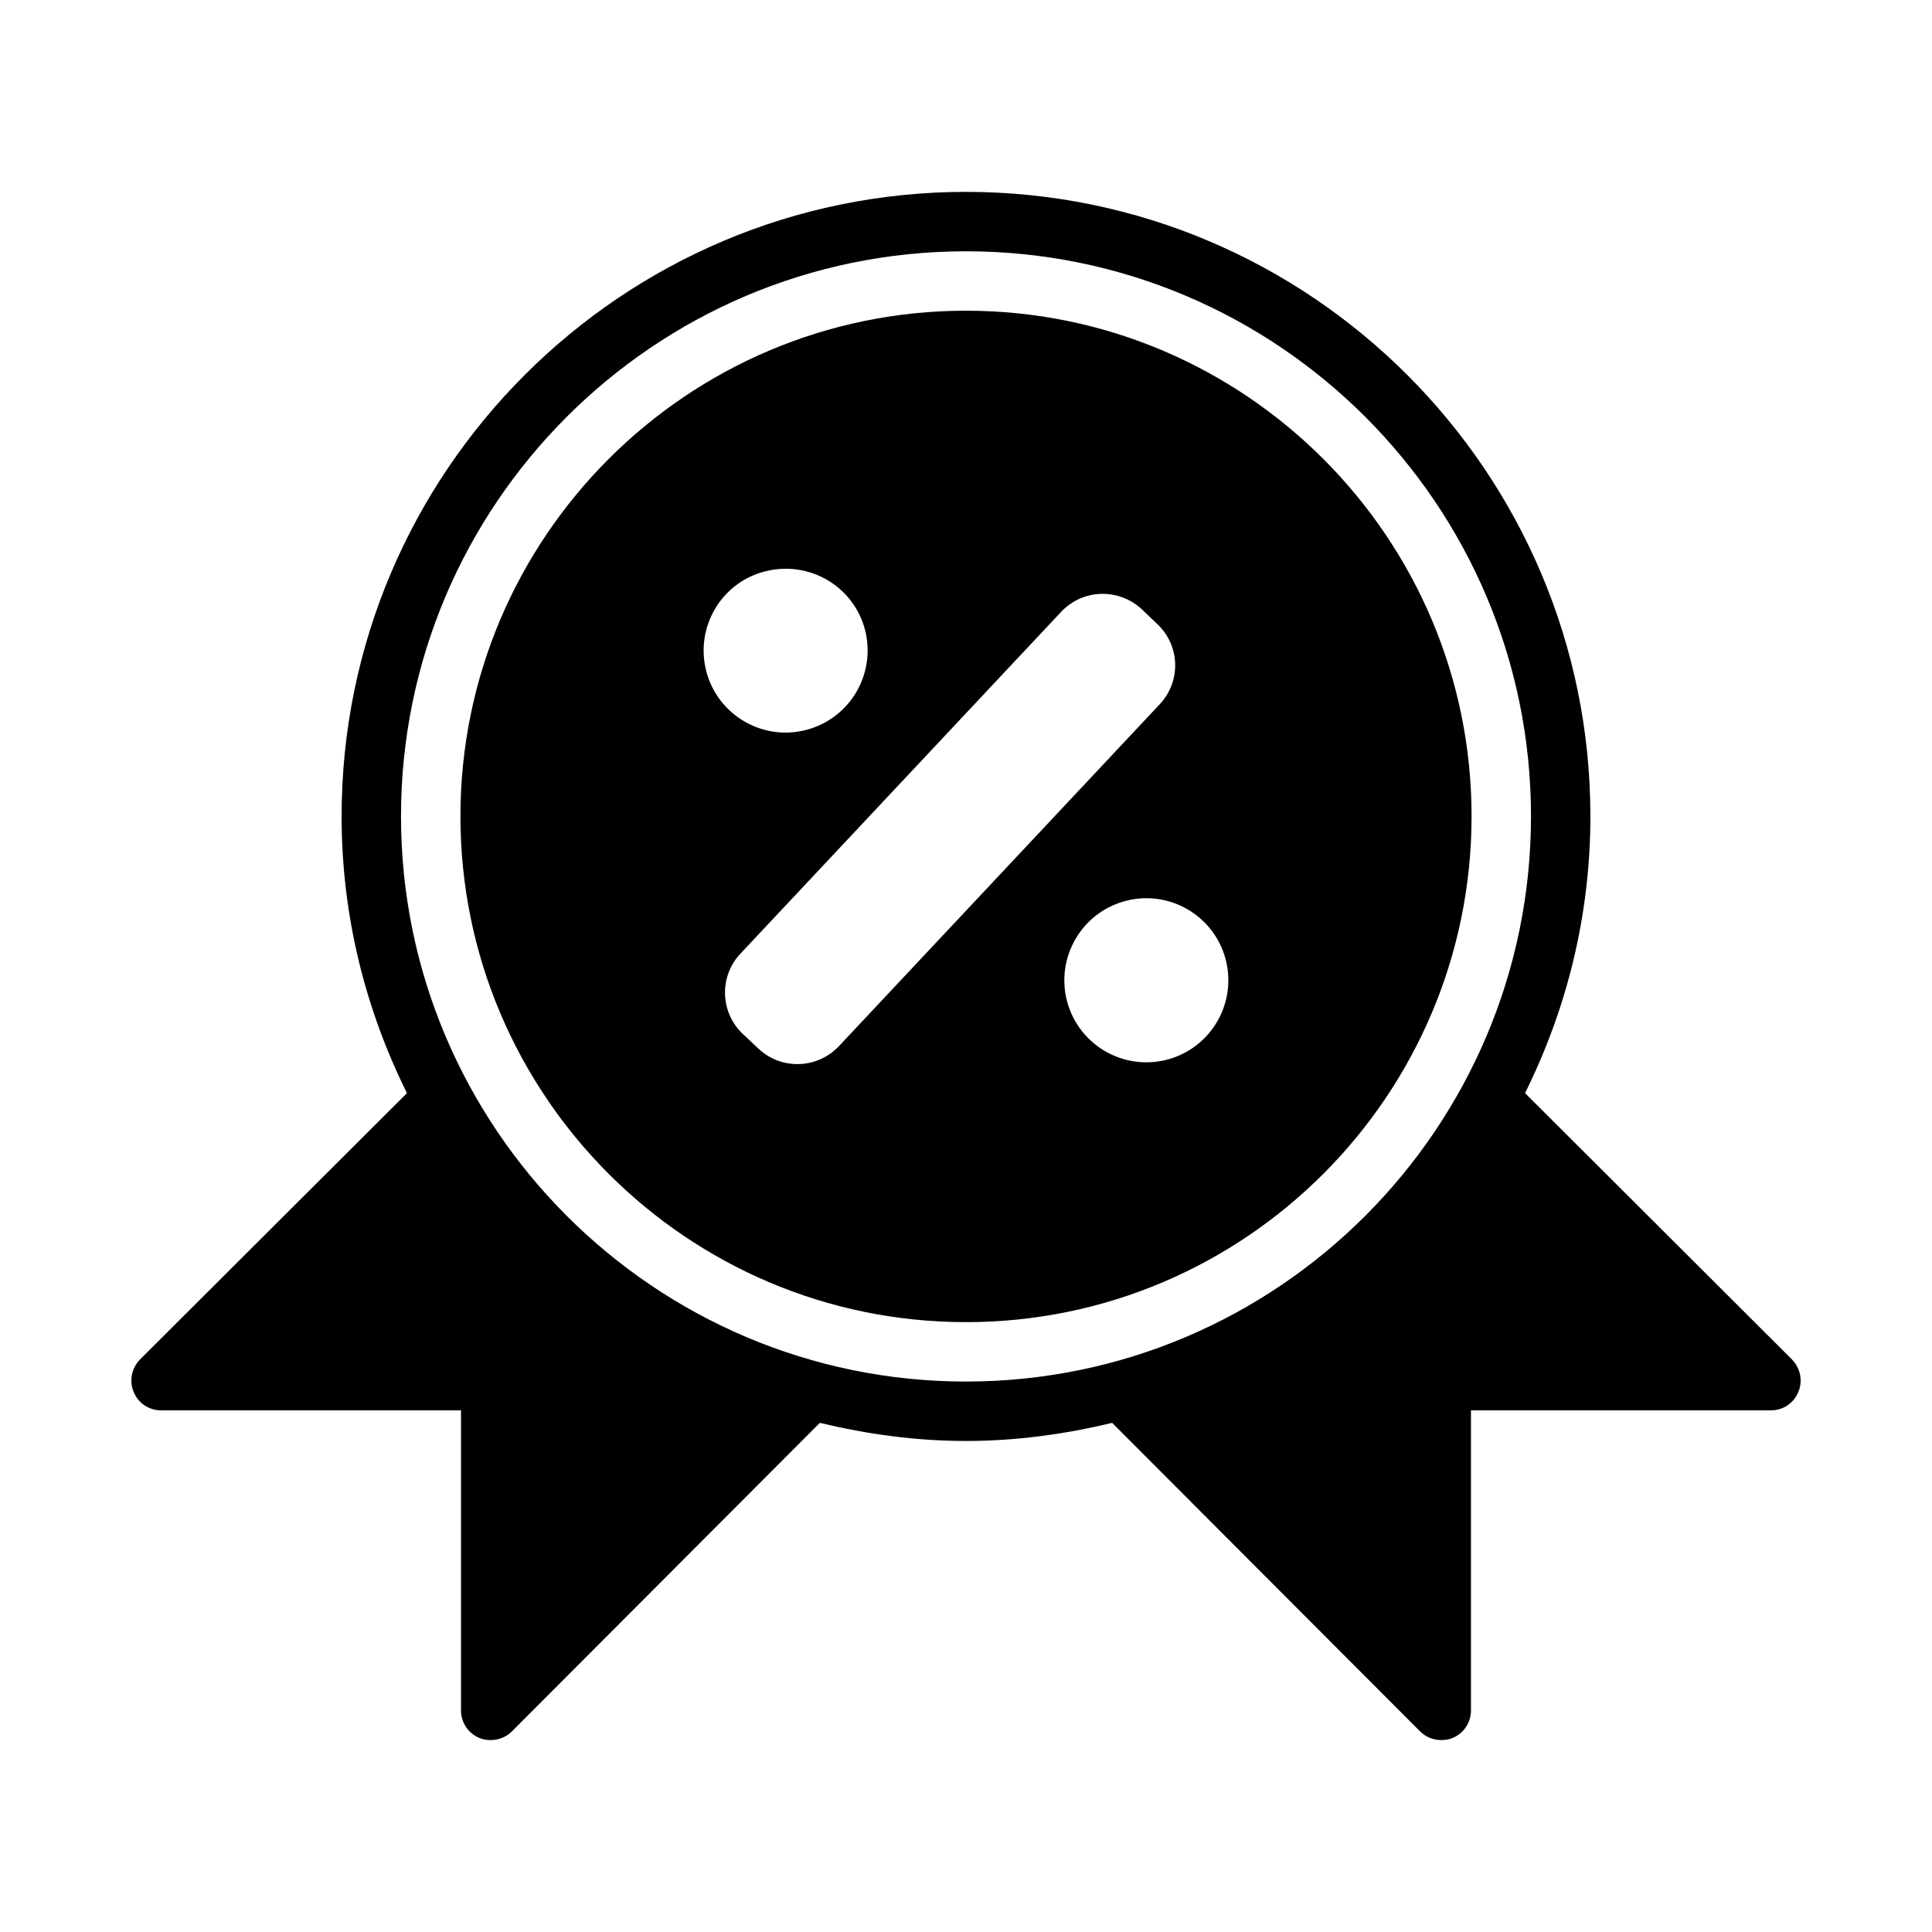
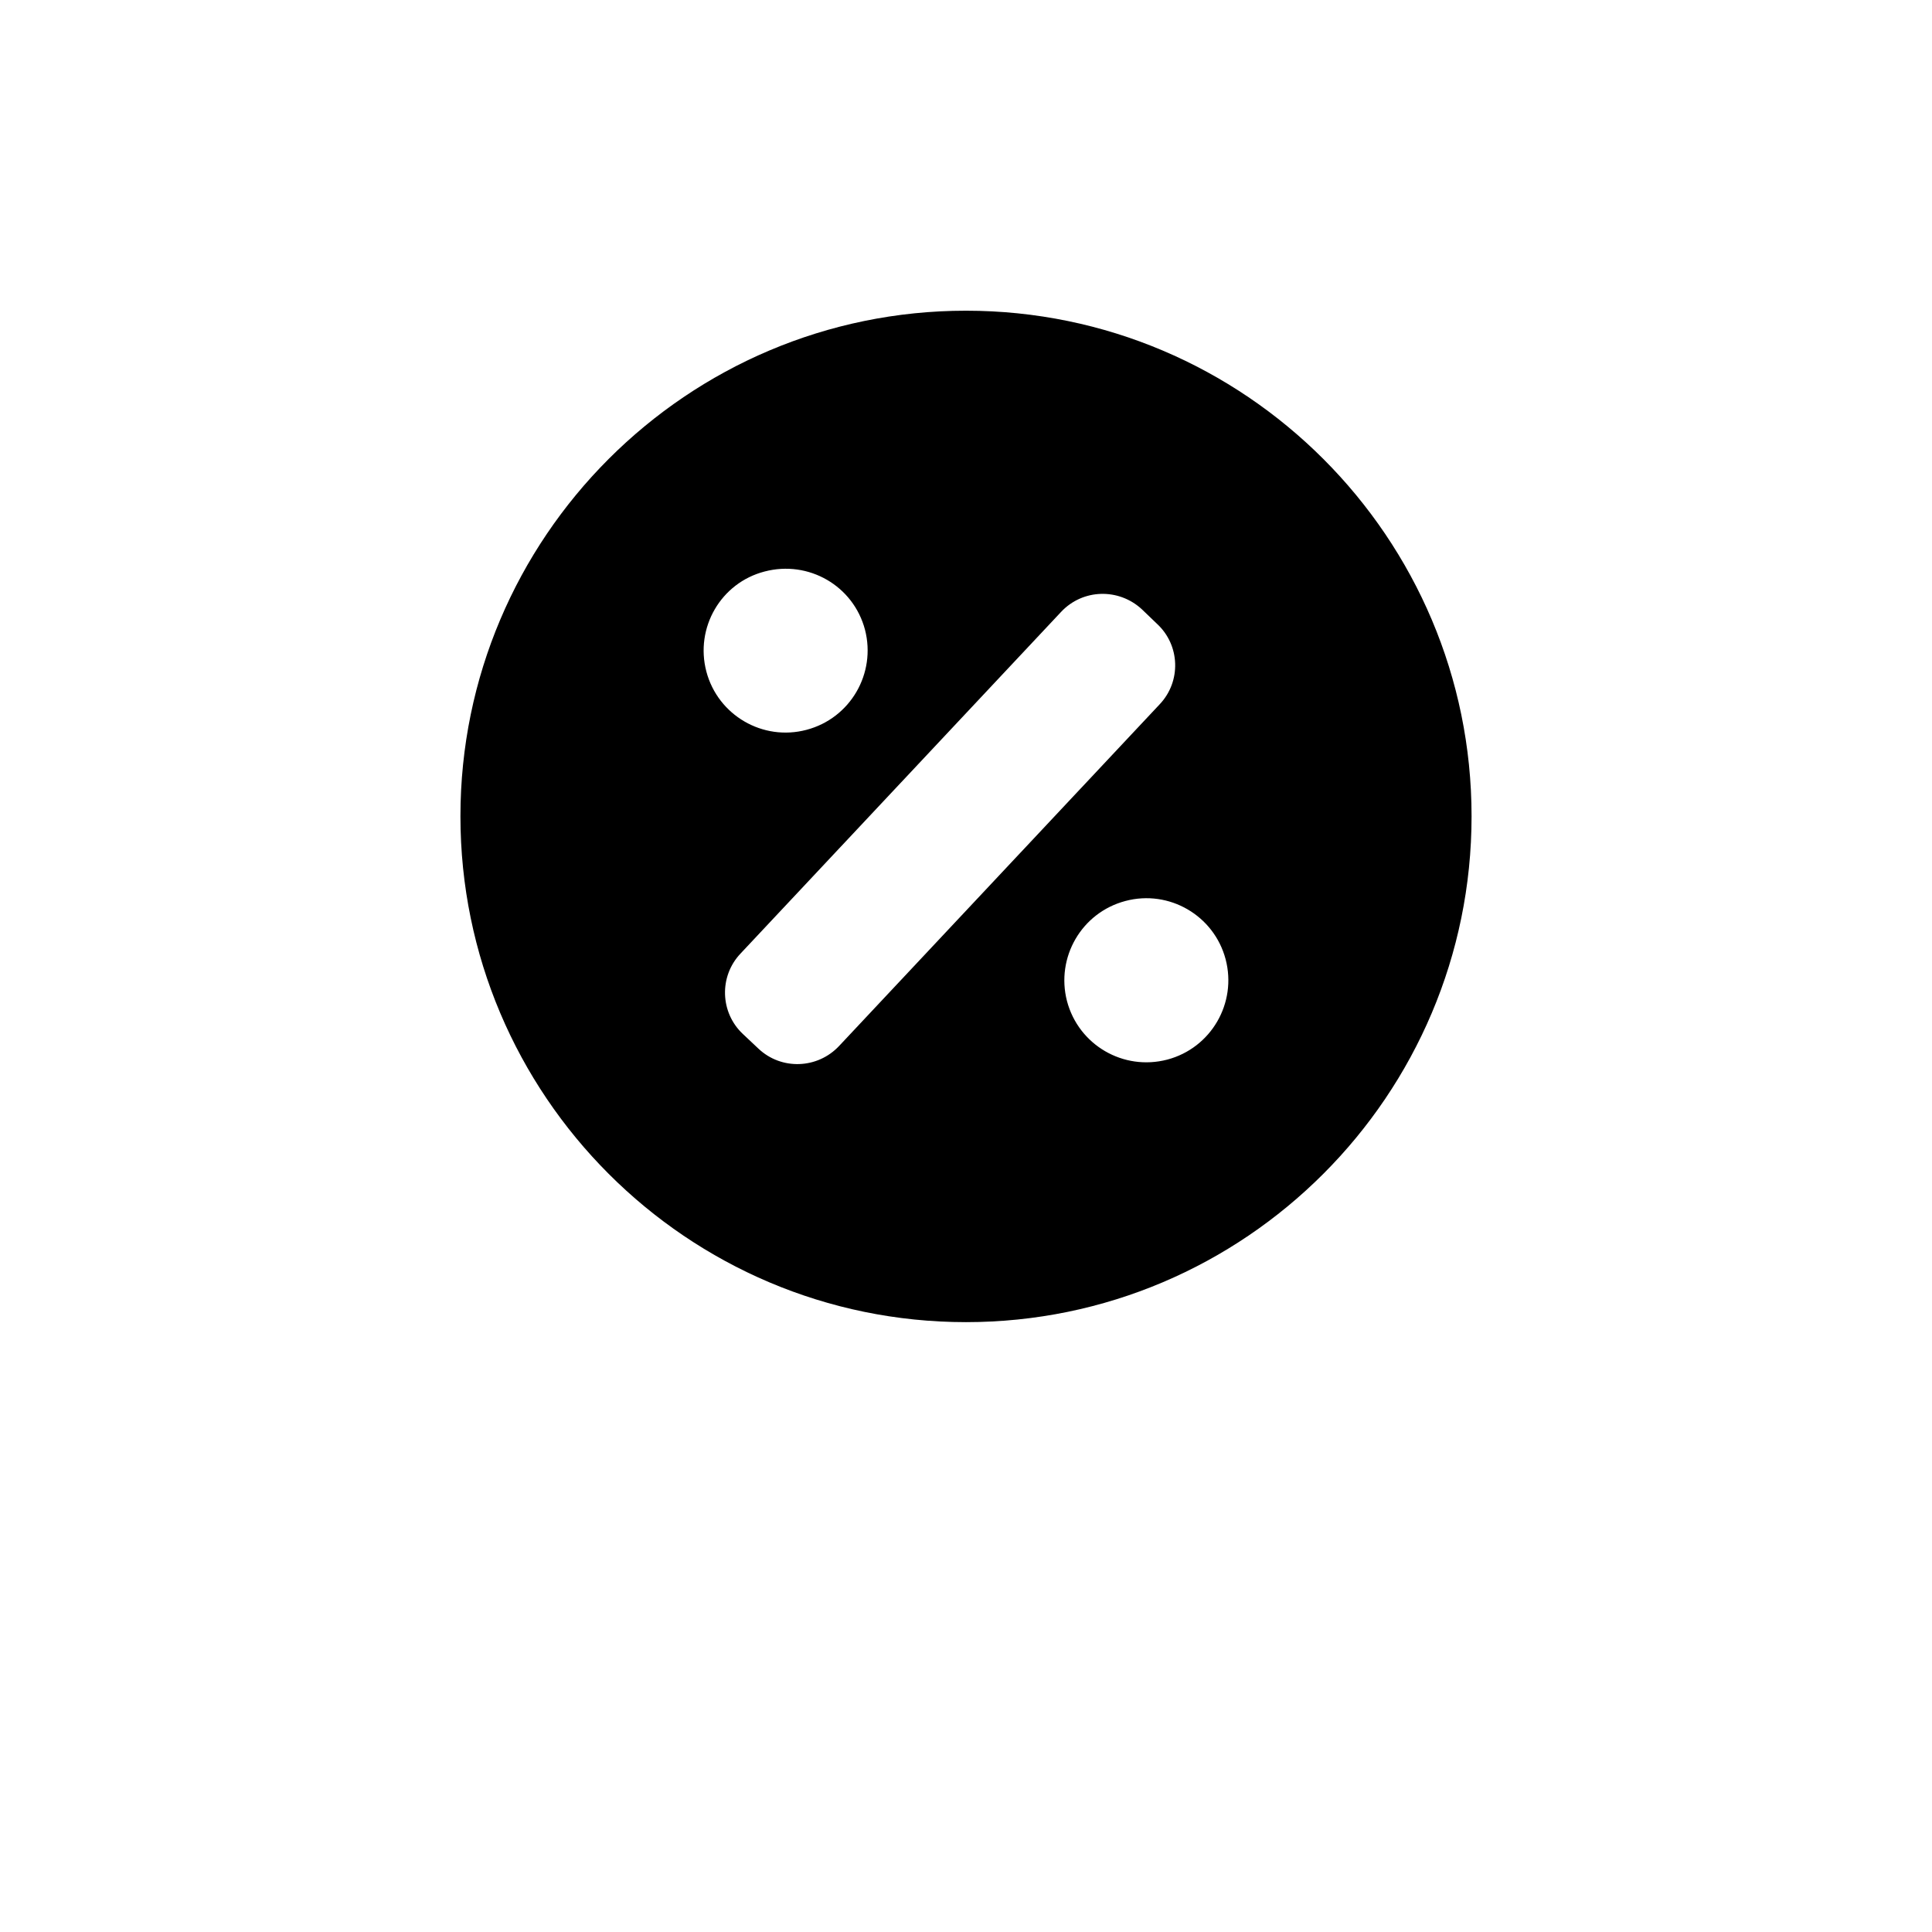
<svg xmlns="http://www.w3.org/2000/svg" fill="#000000" width="800px" height="800px" version="1.1" viewBox="144 144 512 512">
  <g>
-     <path d="m618.92 504.3-70.77-70.613c11.02-22.199 17.32-46.996 17.32-73.367 0-91.238-74.234-165.47-165.47-165.47-91.238 0-165.47 74.234-165.47 165.47 0 26.371 6.297 51.168 17.32 73.367l-70.77 70.613c-2.203 2.281-2.914 5.668-1.652 8.582 1.18 2.992 4.094 4.879 7.242 4.879h79.504v79.508c0 3.227 1.891 6.062 4.879 7.32 0.945 0.395 1.969 0.551 2.992 0.551 2.047 0 4.094-0.789 5.59-2.281l81.633-81.789c12.438 2.992 25.348 4.801 38.73 4.801s26.293-1.812 38.73-4.801l81.633 81.789c1.496 1.496 3.543 2.281 5.59 2.281 1.023 0 2.047-0.156 2.992-0.551 2.992-1.258 4.879-4.094 4.879-7.32v-79.508h79.508c3.148 0 6.062-1.891 7.242-4.879 1.258-2.918 0.551-6.301-1.656-8.582zm-218.92 5.824c-82.578 0-149.73-67.227-149.73-149.8s67.148-149.73 149.73-149.73 149.73 67.148 149.73 149.73c-0.004 82.578-67.152 149.8-149.73 149.8z" />
    <path d="m400 226.34c-73.918 0-133.98 60.141-133.98 133.98 0 73.918 60.062 134.06 133.98 134.06s133.98-60.141 133.98-134.06c0-73.836-60.062-133.98-133.98-133.98zm-53.375 69.117c11.652-3.07 23.539 3.777 26.609 15.43 2.992 11.57-3.856 23.457-15.508 26.527-11.57 3.07-23.457-3.856-26.527-15.43-3.074-11.648 3.856-23.535 15.426-26.527zm19.762 125.72c-5.746 6.141-15.352 6.453-21.41 0.707l-4.094-3.856c-6.062-5.668-6.375-15.273-0.629-21.332l84.938-90.527c5.746-6.141 15.273-6.375 21.41-0.707l4.016 3.856c6.141 5.668 6.453 15.273 0.707 21.332zm86.984 3.621c-11.652 3.07-23.539-3.856-26.609-15.508-2.992-11.57 3.856-23.457 15.508-26.527 11.57-3.07 23.457 3.856 26.527 15.43 3.074 11.648-3.856 23.535-15.426 26.605z" />
  </g>
</svg>